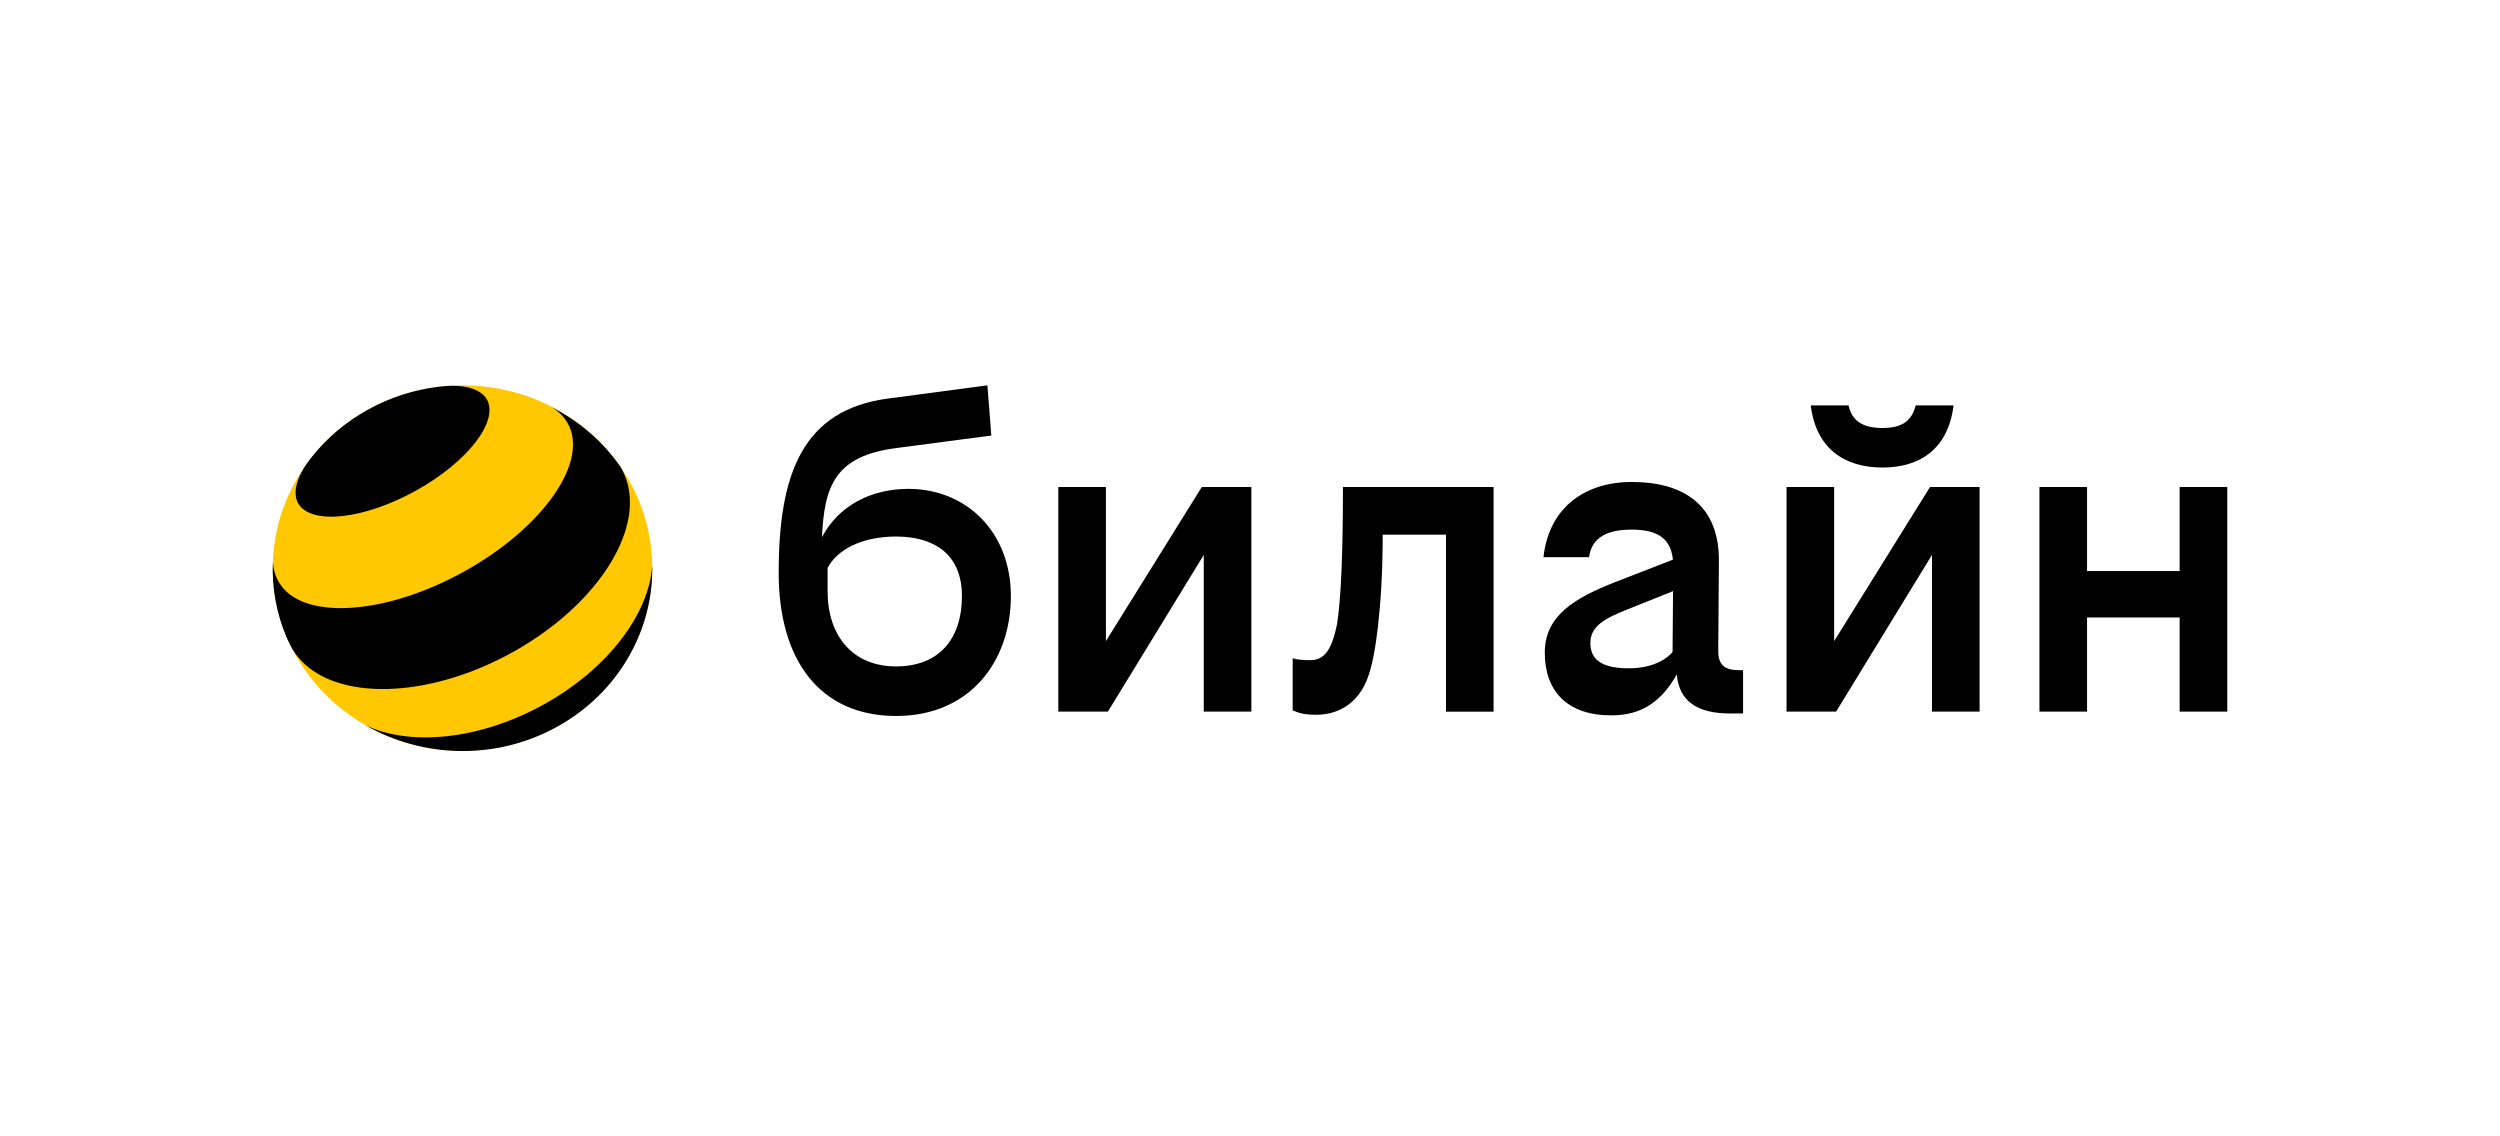
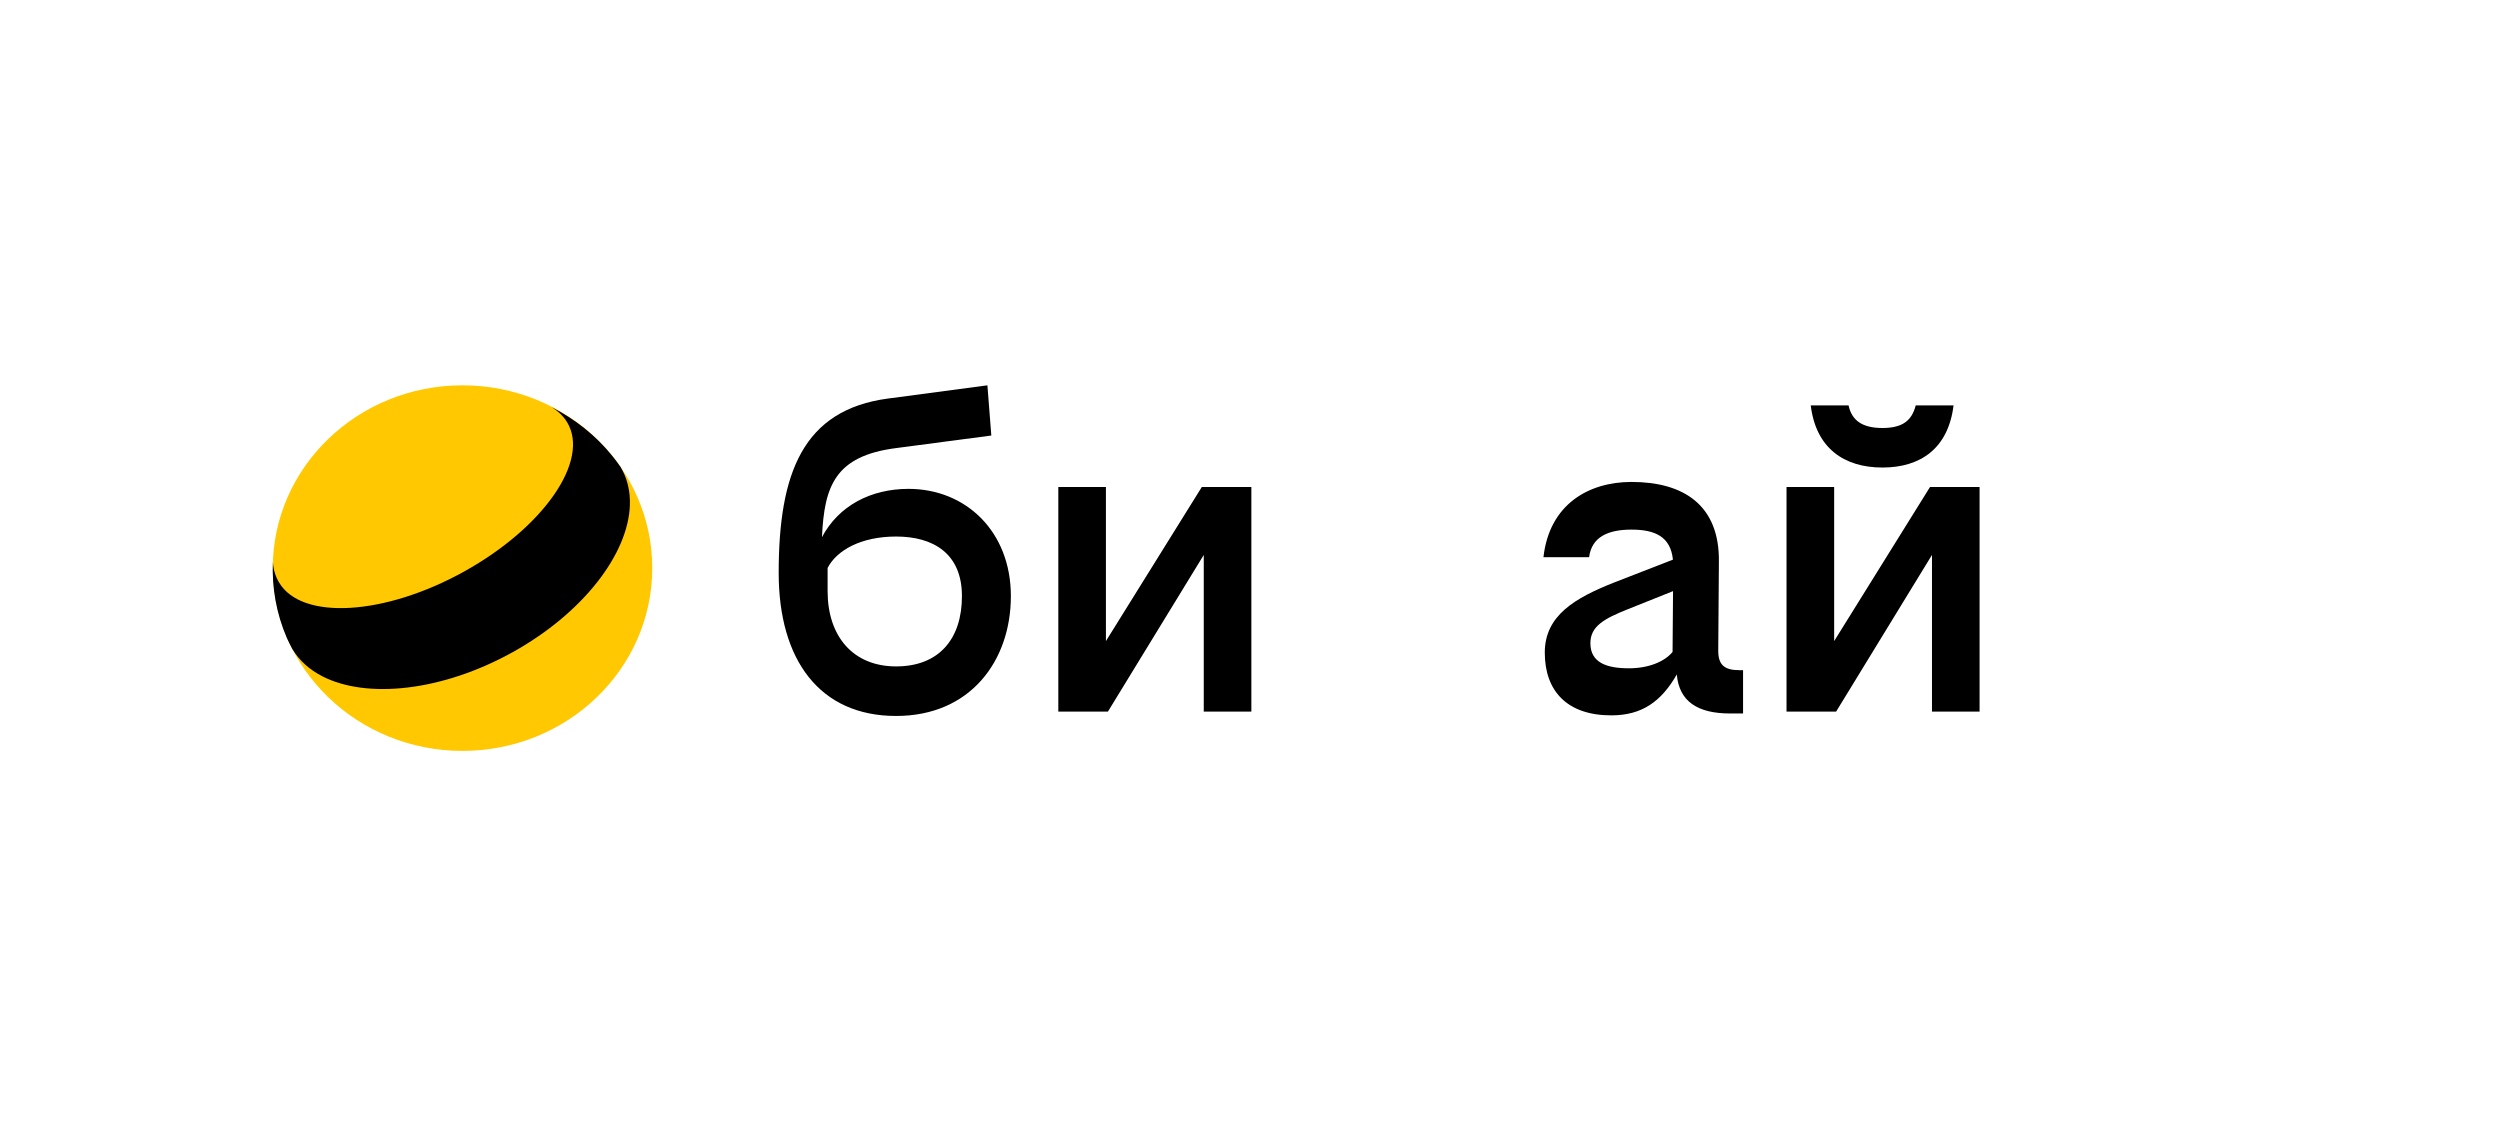
<svg xmlns="http://www.w3.org/2000/svg" width="220" height="100" viewBox="0 0 220 100" fill="none">
  <ellipse cx="40.701" cy="49.994" rx="16.697" ry="16.085" fill="#FFC800" />
  <path fill-rule="evenodd" clip-rule="evenodd" d="M79.947 43.02C76.628 43.02 73.797 44.507 72.333 47.269C72.54 42.789 73.466 40.125 78.856 39.432L87.236 38.326L86.892 33.909L78.167 35.068C70.647 36.061 68.524 41.64 68.524 50.417C68.524 58.091 72.141 63.005 78.856 63.005C85.398 63.005 88.957 58.145 88.957 52.46C88.957 46.775 84.999 43.02 79.947 43.02ZM78.856 58.644C75.067 58.644 72.829 55.995 72.829 52.019V49.977C73.631 48.431 75.758 47.215 78.856 47.215C82.129 47.215 84.651 48.705 84.651 52.46C84.651 56.214 82.645 58.644 78.856 58.644Z" fill="black" />
  <path d="M171.912 35.677C171.451 39.432 169.042 41.143 165.655 41.143C162.269 41.143 159.801 39.432 159.346 35.677H162.674C162.96 37.002 163.879 37.664 165.658 37.664C167.435 37.664 168.24 37.002 168.584 35.677H171.912Z" fill="black" />
  <path d="M97.321 42.855V56.414L105.76 42.855H110.12V62.621H105.931V48.834L97.496 62.621H93.132V42.855H97.321Z" fill="black" />
-   <path d="M191.809 50.252V42.855H196.001V62.621H191.809V54.337H183.66V62.621H179.471V42.855H183.66V50.252H191.809Z" fill="black" />
  <path d="M161.406 56.414V42.855H157.214V62.621H161.578L170.014 48.834V62.621H174.203V42.855H169.842L161.406 56.414Z" fill="black" />
-   <path d="M115.304 58.095C116.567 58.095 117.2 57.154 117.658 54.946C118.005 52.738 118.178 48.818 118.178 42.855H131.435V62.624H127.246V47.053H121.678C121.678 50.255 121.506 52.96 121.275 55.003C121.045 57.045 120.756 58.648 120.298 59.807C119.551 61.684 118.002 62.899 115.82 62.899C114.732 62.899 114.271 62.733 113.755 62.511V57.929C114.099 58.038 114.615 58.095 115.304 58.095Z" fill="black" />
  <path fill-rule="evenodd" clip-rule="evenodd" d="M151.205 57.264L151.263 49.424C151.322 44.454 148.162 42.411 143.571 42.411C139.782 42.411 136.34 44.398 135.824 49.036H139.841C140.071 47.215 141.561 46.606 143.571 46.606C145.63 46.606 147.01 47.215 147.218 49.249L142.081 51.245C138.581 52.626 135.941 54.172 135.941 57.429C135.941 60.797 137.892 62.952 141.795 62.952C144.49 62.952 146.195 61.734 147.558 59.353C147.763 61.734 149.403 62.786 152.241 62.786H153.39V58.975H153.046C151.721 58.975 151.205 58.479 151.205 57.264ZM143.341 58.81C141.389 58.81 139.954 58.313 139.954 56.602C139.954 55.111 141.159 54.449 143.227 53.619L147.228 52.019L147.185 57.373C146.497 58.204 145.12 58.81 143.341 58.81Z" fill="black" />
-   <path d="M32.144 63.811C36.071 65.698 42.214 65.126 47.883 61.975C53.553 58.824 57.132 53.975 57.398 49.754C57.511 55.4 54.487 60.912 49.061 63.932C43.634 66.949 37.169 66.705 32.144 63.811Z" fill="black" />
-   <path d="M42.816 35.094C43.965 37.01 41.188 40.629 36.609 43.172C32.031 45.714 27.392 46.226 26.242 44.307C26.194 44.217 26.148 44.117 26.116 44.014C25.818 43.122 26.174 41.967 27.032 40.751C27.172 40.56 27.314 40.373 27.46 40.189C28.755 38.563 30.396 37.153 32.352 36.067C34.307 34.978 36.396 34.317 38.504 34.049C38.75 34.015 38.989 33.99 39.222 33.974C40.744 33.865 41.958 34.146 42.612 34.838C42.645 34.874 42.675 34.909 42.705 34.944C42.745 34.994 42.782 35.043 42.816 35.094Z" fill="black" />
  <path d="M40.87 50.279C47.866 46.387 51.916 40.523 49.916 37.174C49.915 37.172 49.913 37.169 49.913 37.169C49.583 36.617 49.122 36.194 48.556 35.835C50.592 36.878 52.425 38.307 53.898 40.142C54.148 40.448 54.384 40.769 54.611 41.097C55.21 42.104 55.472 43.243 55.43 44.454C55.284 48.74 51.337 53.929 45.131 57.383C38.921 60.836 32.281 61.532 28.353 59.507C27.239 58.933 26.346 58.141 25.74 57.133C25.737 57.126 25.732 57.118 25.728 57.111C25.724 57.104 25.721 57.098 25.717 57.093C25.556 56.774 25.384 56.469 25.245 56.144C24.309 53.973 23.916 51.676 24.015 49.431C24.051 50.098 24.228 50.709 24.562 51.268C26.566 54.615 33.87 54.172 40.87 50.279Z" fill="black" />
</svg>